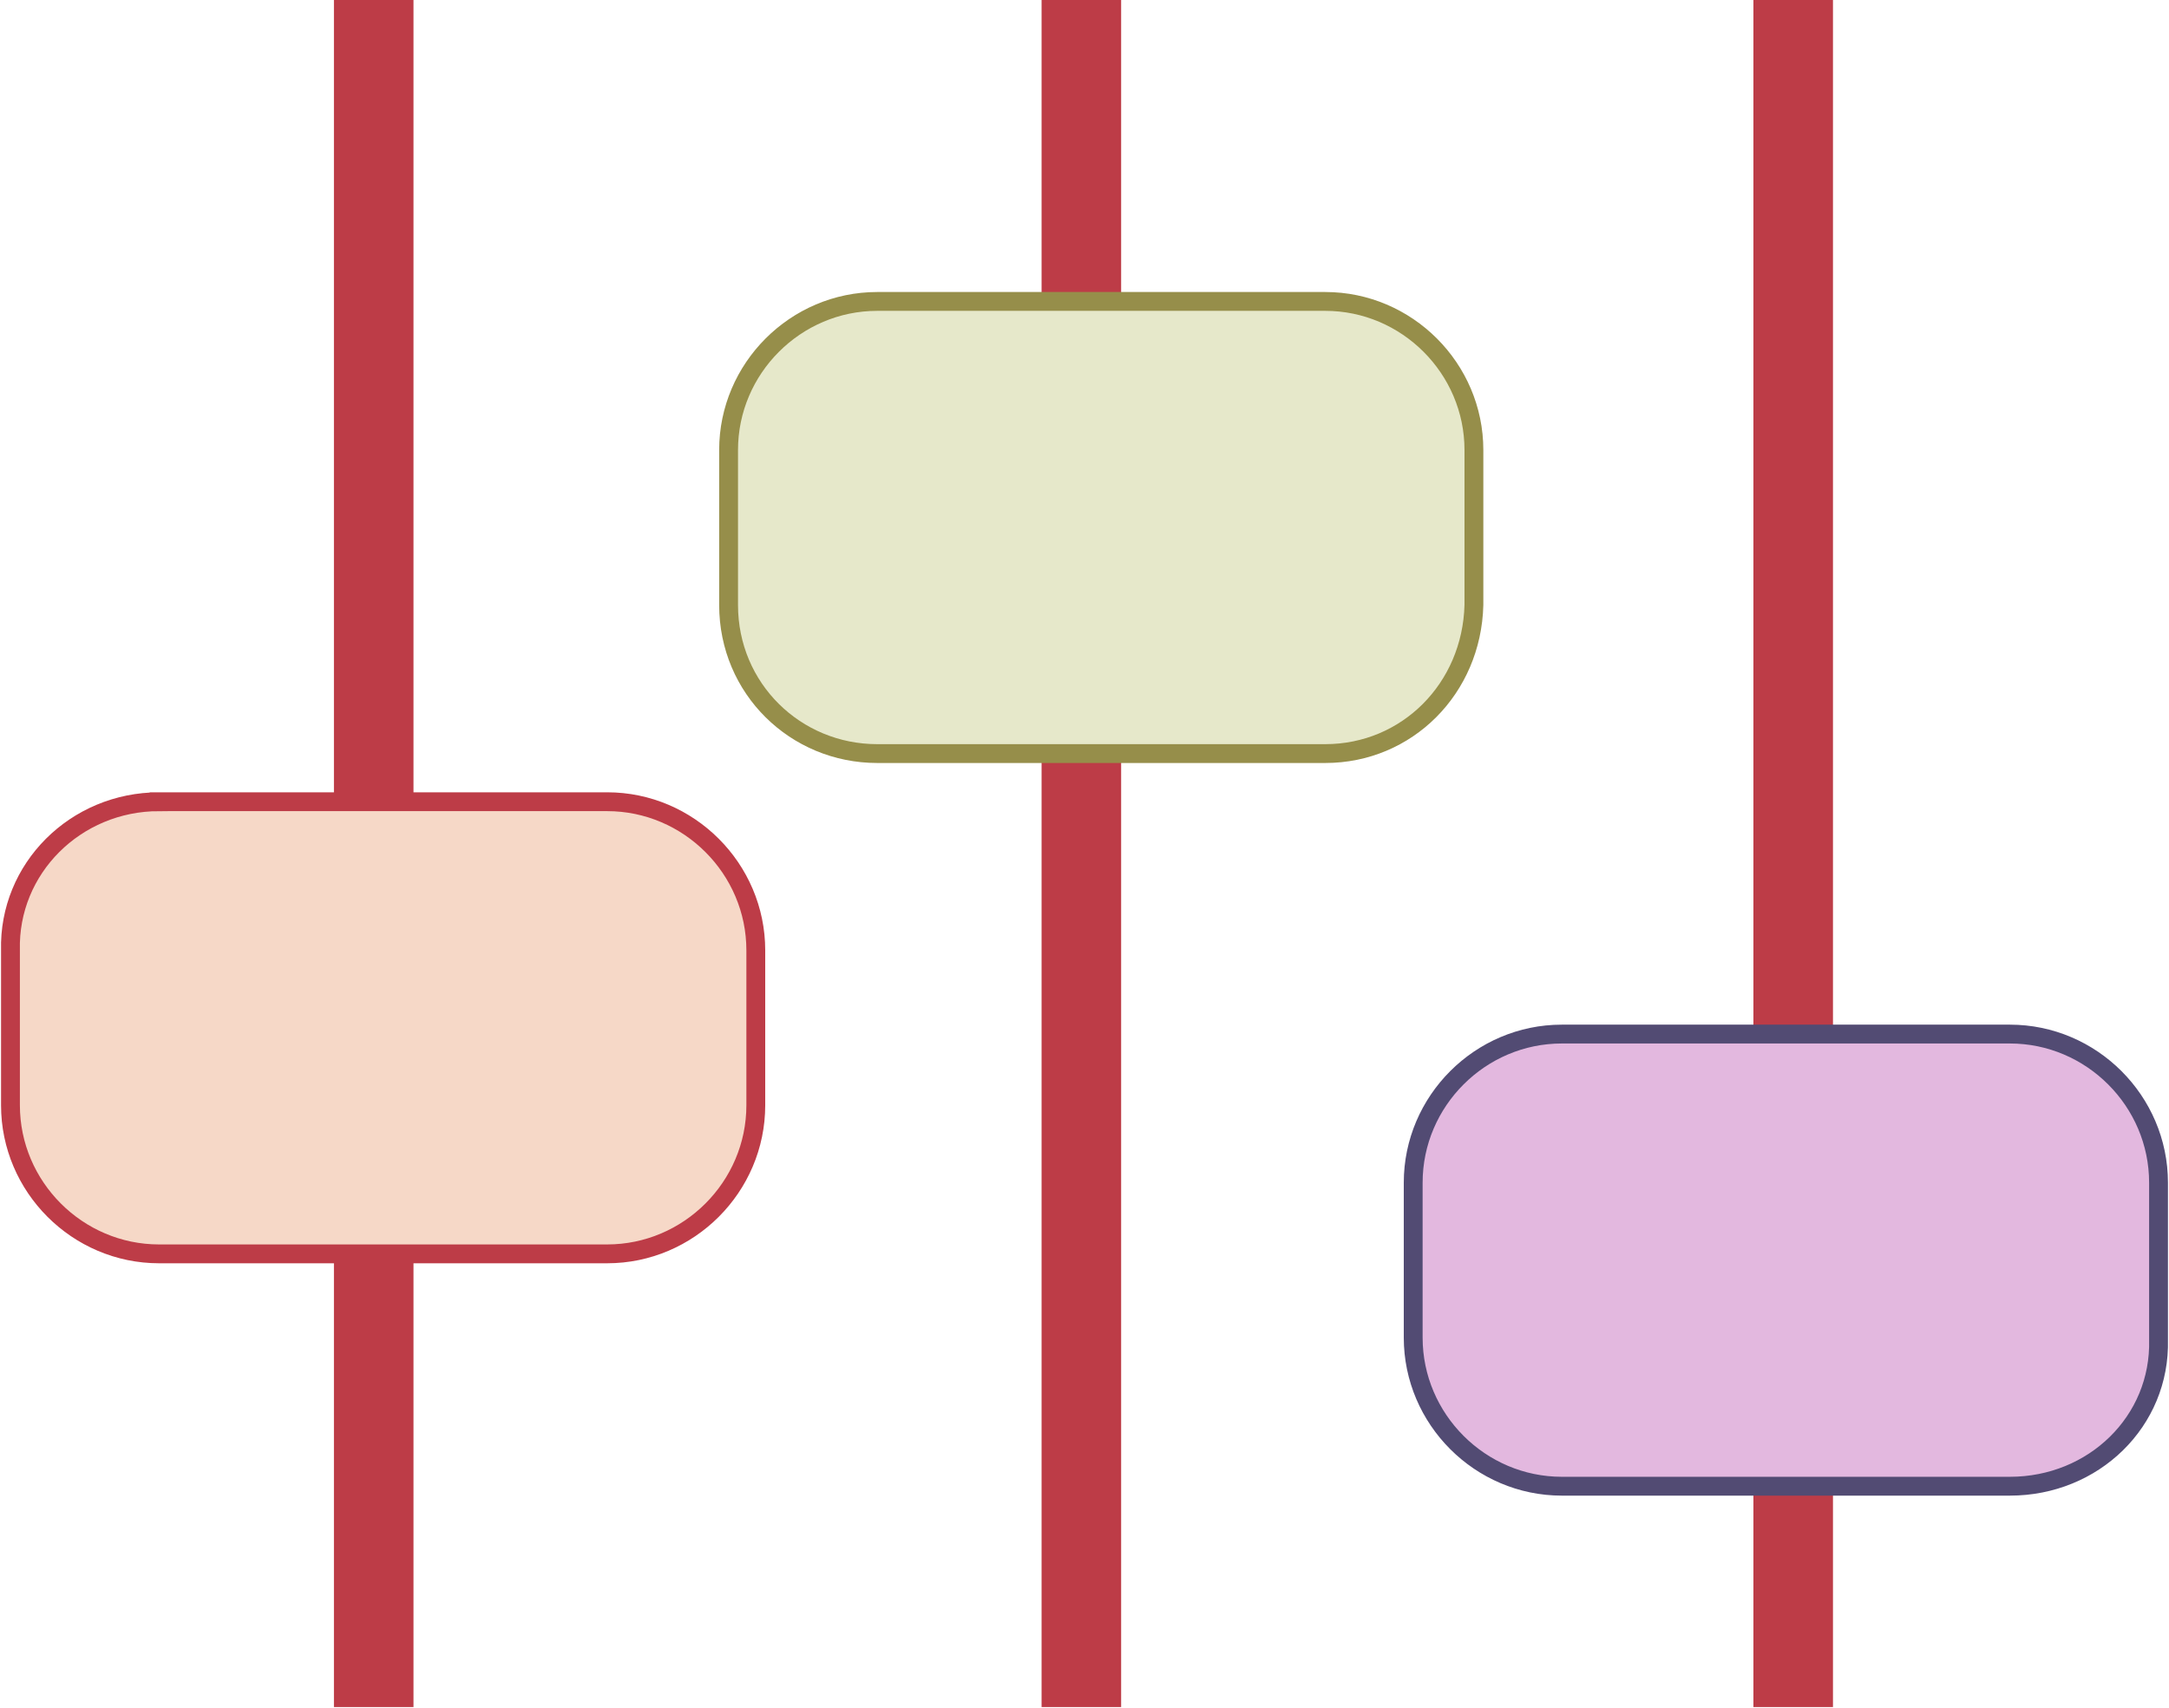
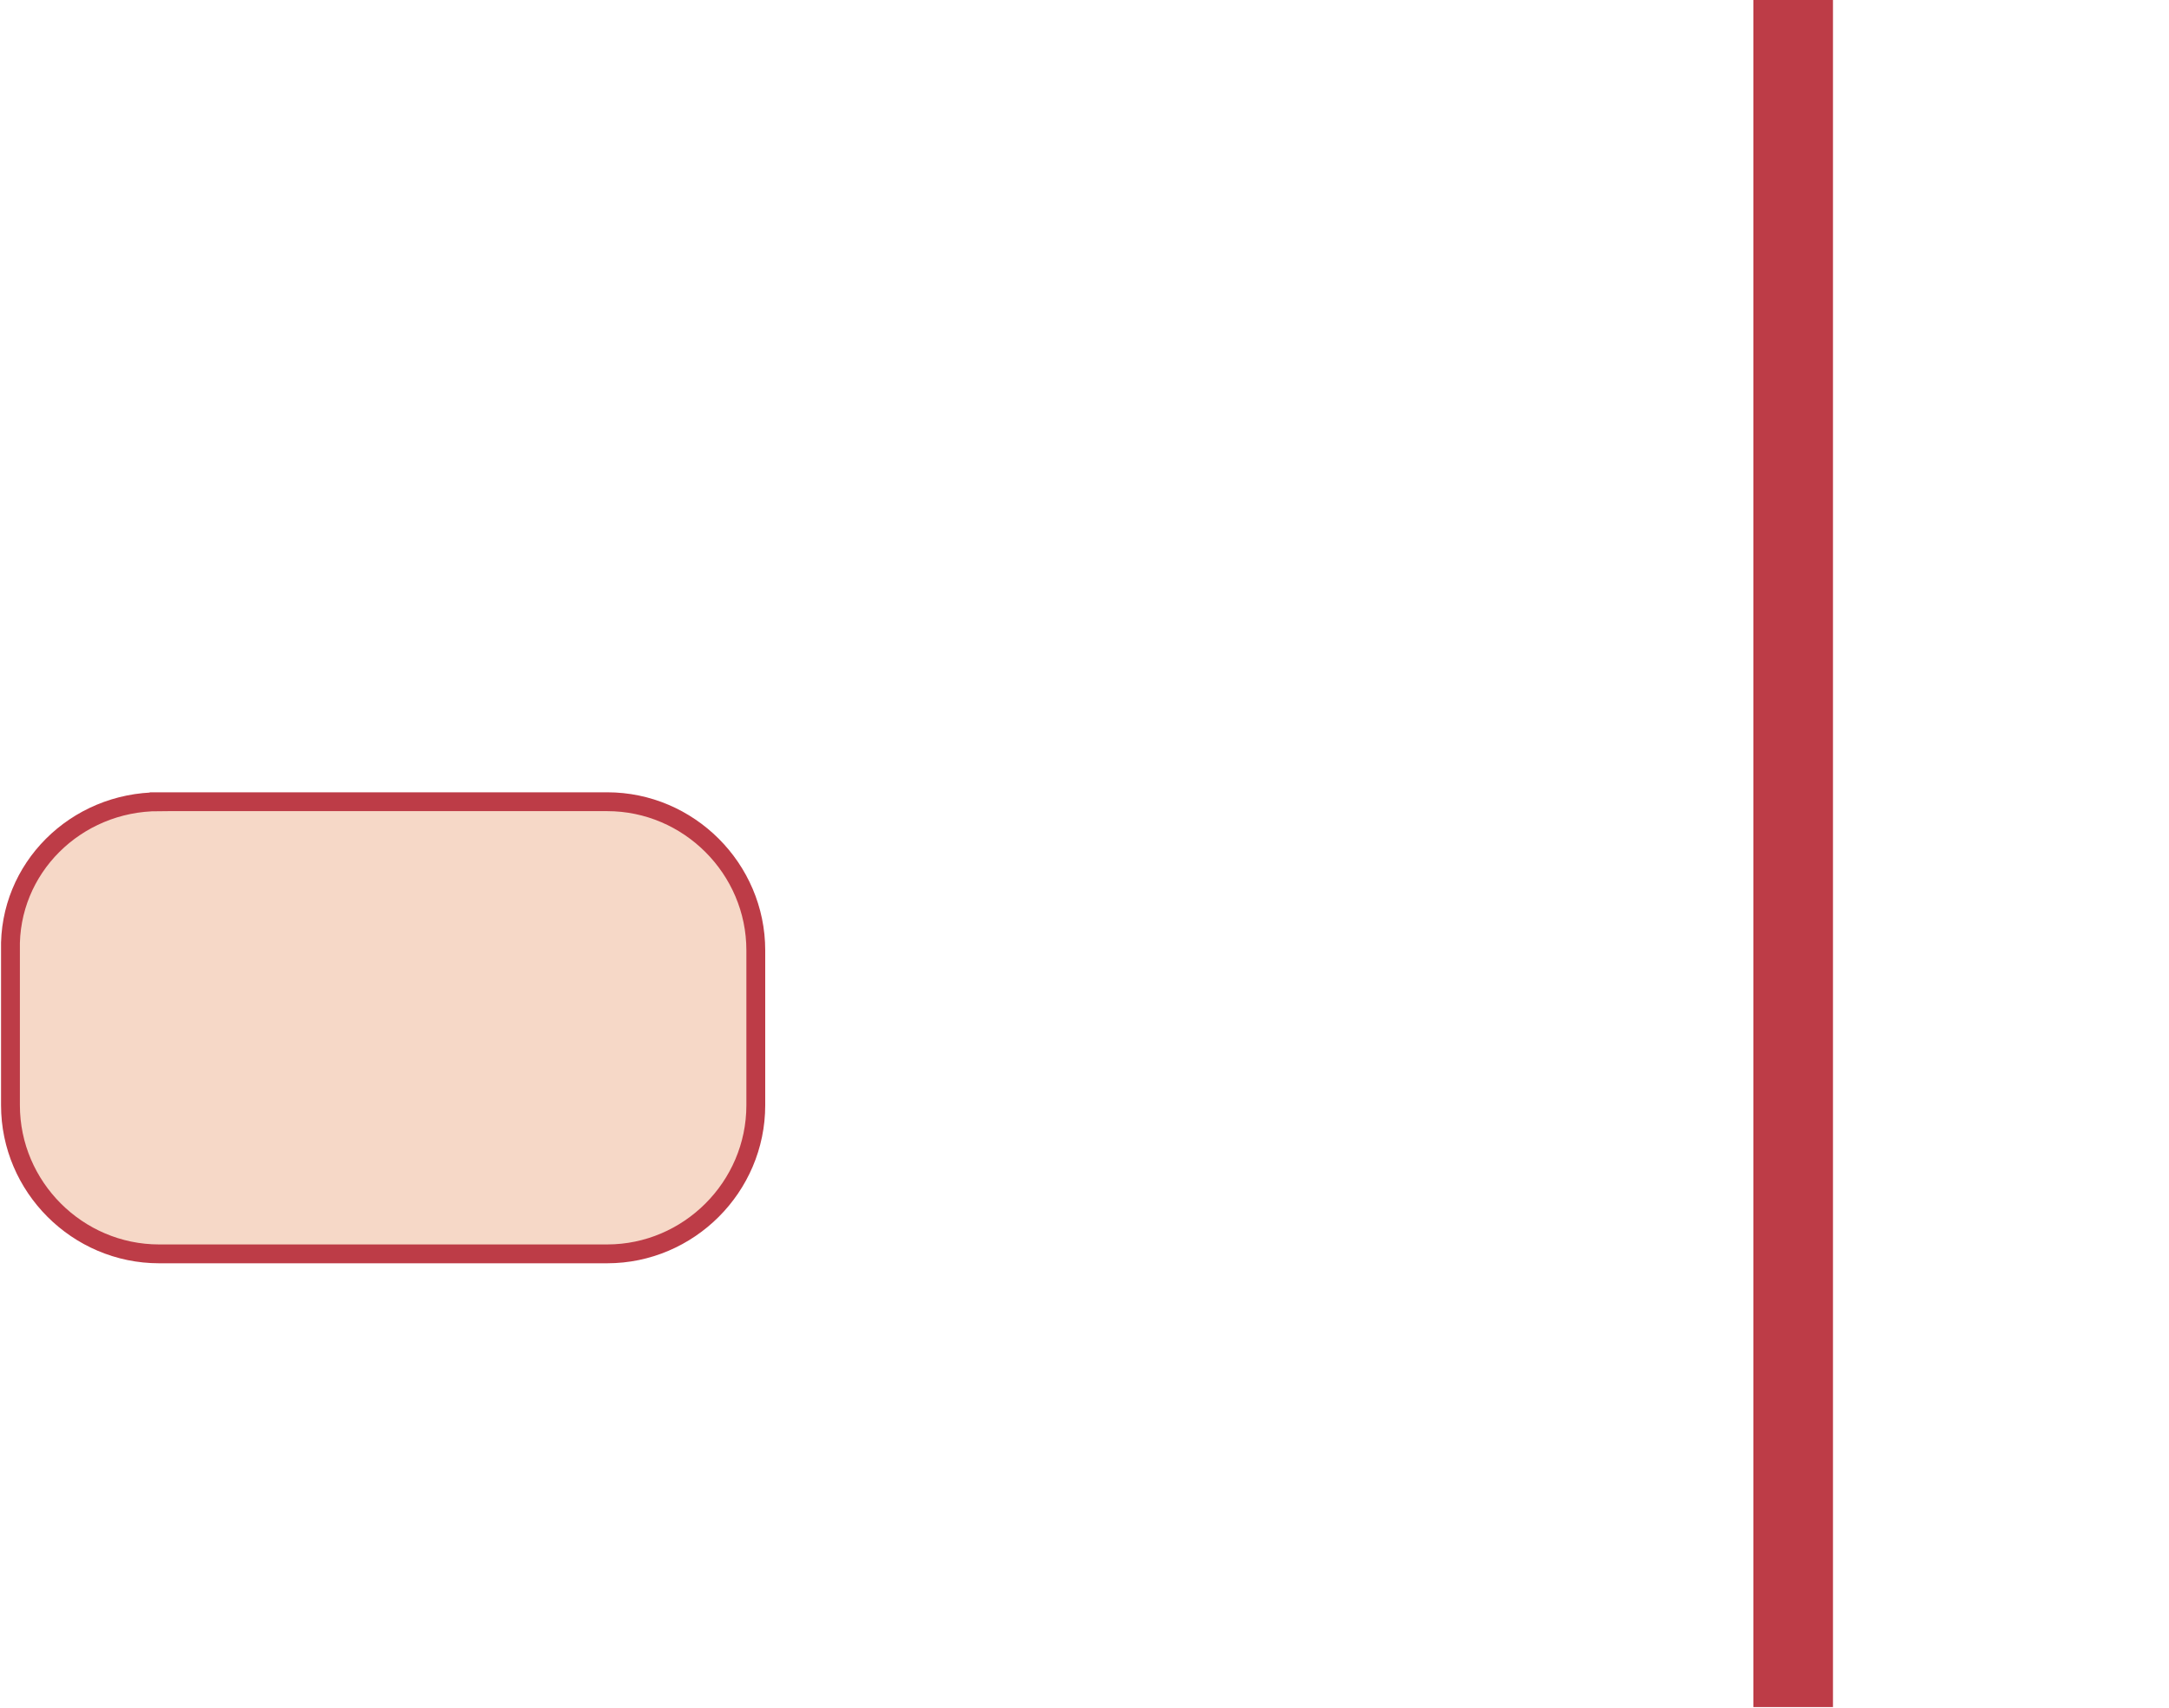
<svg xmlns="http://www.w3.org/2000/svg" version="1.1" id="Layer_1" x="0" y="0" width="103.6" height="81.6" viewBox="0 0 103.6 81.6" xml:space="preserve">
  <style>.st0{fill:#bd3c47;stroke:#bd3c47;stroke-width:.9}</style>
-   <path class="st0" d="M16.4.4h2.9v80.7h-2.9zM50.2.4h2.9v80.7h-2.9z" />
-   <path d="M63.3 36H41.9c-3.9 0-7.1-3.1-7.1-7.1v-7.4c0-3.9 3.2-7.1 7.1-7.1h21.4c3.9 0 7.1 3.2 7.1 7.1v7.4c-.1 4-3.2 7.1-7.1 7.1z" fill="#e6e8ca" stroke="#968e4a" stroke-width=".9" />
  <path class="st0" d="M84.2.4h2.9v80.7h-2.9z" />
-   <path d="M96 71H74.6c-3.9 0-7.1-3.2-7.1-7.1v-7.4c0-3.9 3.2-7.1 7.1-7.1H96c3.9 0 7.1 3.2 7.1 7.1V64c.1 3.9-3.1 7-7.1 7z" fill="#e3b8df" stroke="#524b73" stroke-width=".9" />
  <path d="M7.6 38.3H29c3.9 0 7.1 3.2 7.1 7.1v7.4c0 3.9-3.2 7.1-7.1 7.1H7.6c-3.9 0-7.1-3.2-7.1-7.1v-7.4c-.1-3.9 3.1-7.1 7.1-7.1z" fill="#f6d8c7" stroke="#bd3c47" stroke-width=".9" />
</svg>